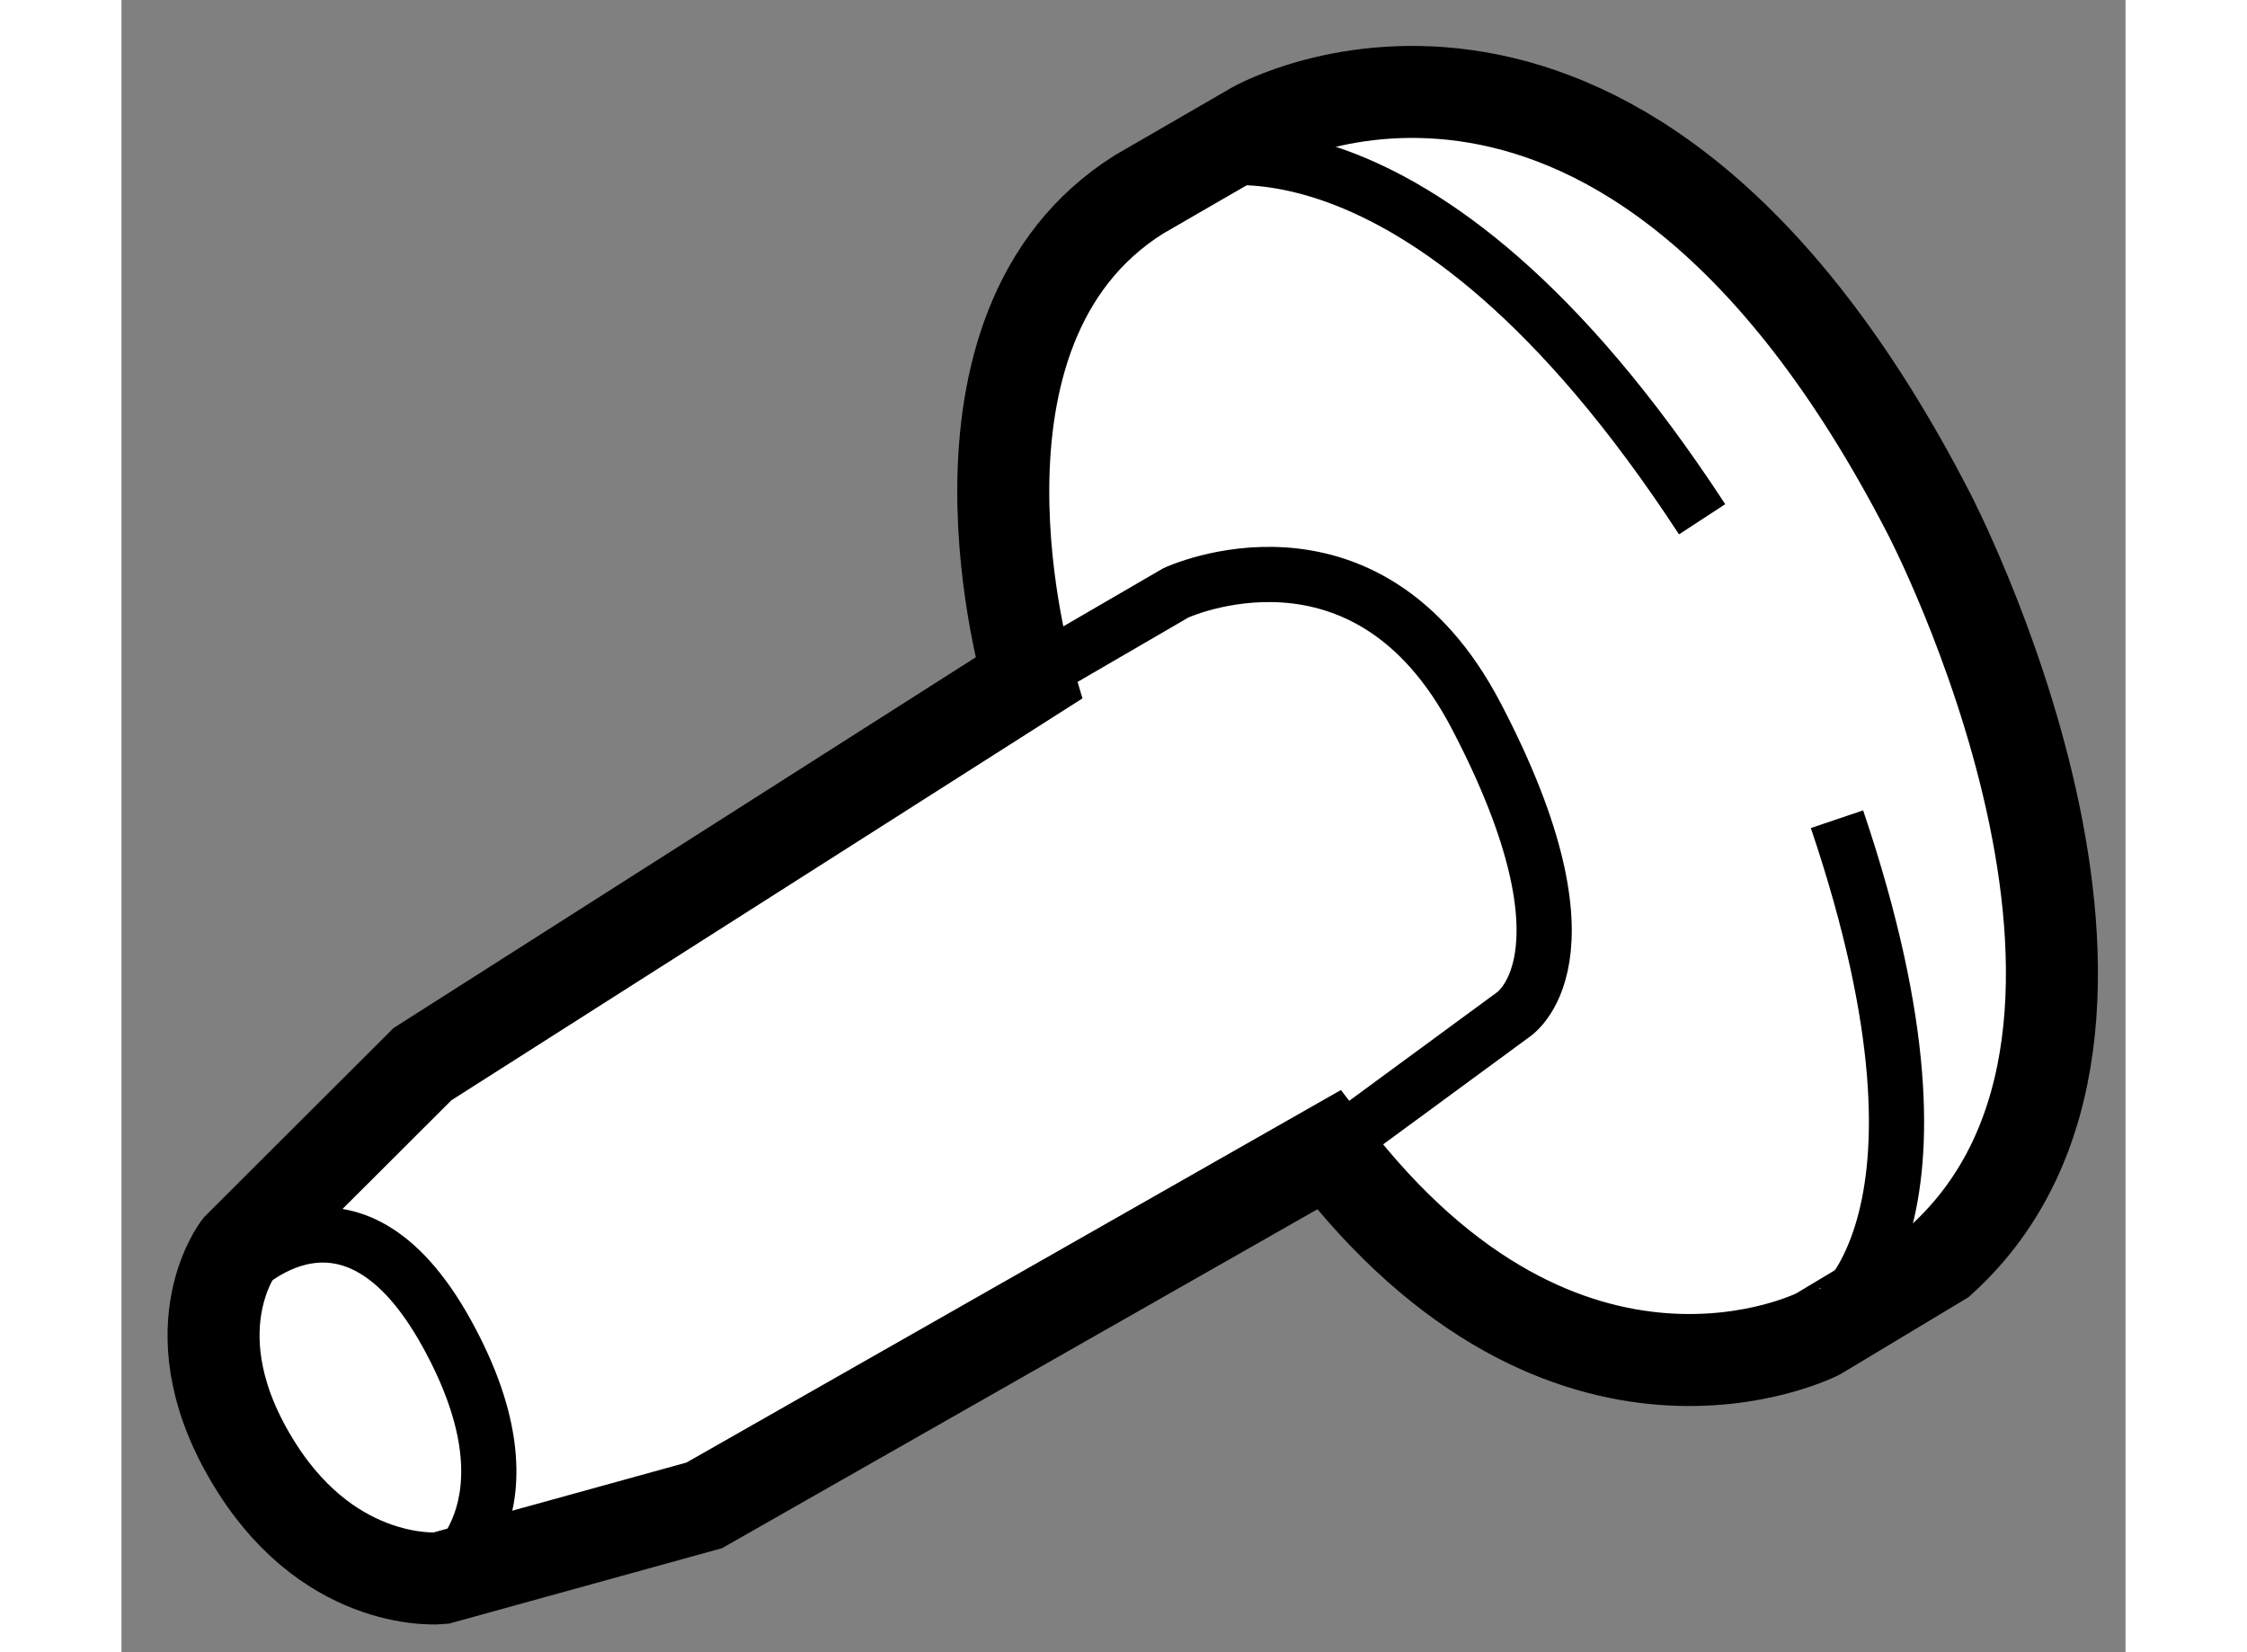
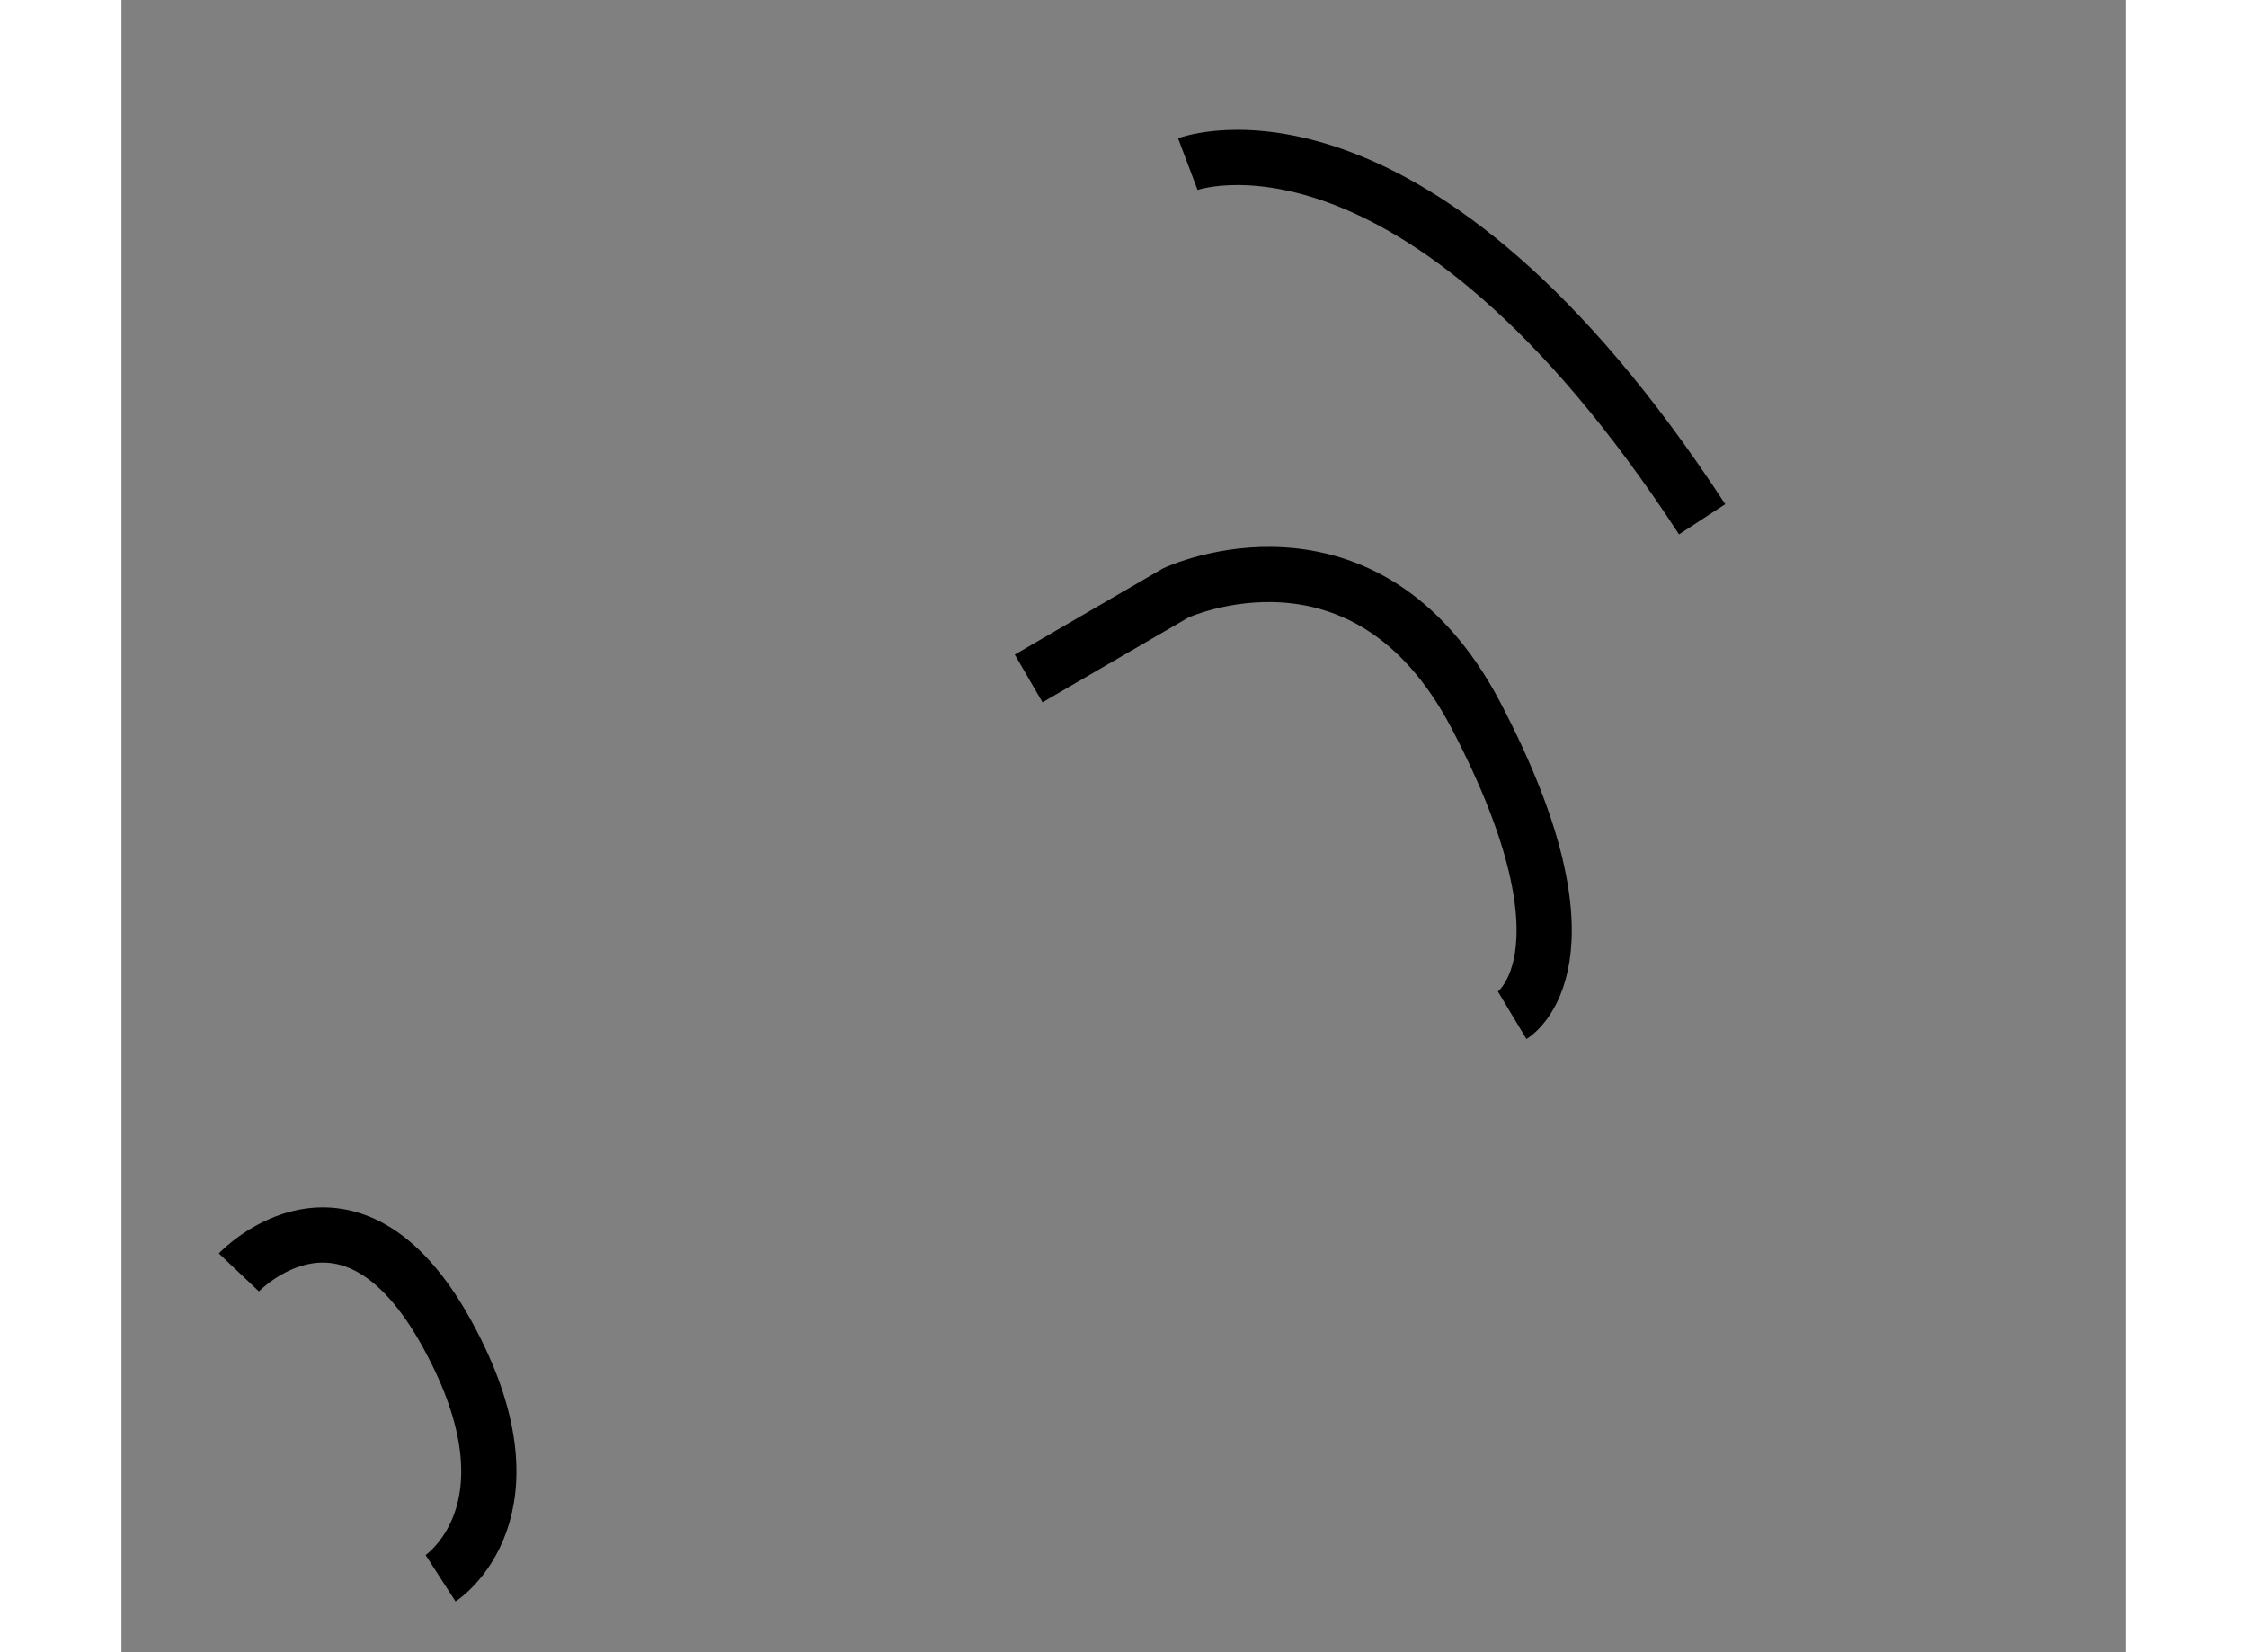
<svg xmlns="http://www.w3.org/2000/svg" version="1.1" x="0px" y="0px" width="244.8px" height="180px" viewBox="60.465 38.357 10.891 8.979" enable-background="new 0 0 244.8 180" xml:space="preserve">
  <rect x="60.465" y="38.357" width="10.891" height="8.979" fill="#808080" stroke="none" />
  <g>
-     <path fill="#FFFFFF" stroke="#000000" stroke-width="0.5" d="M67.026,44.606l-3.394,1.932l-1.433,0.396     c0,0-0.58,0.057-0.997-0.597c-0.466-0.731-0.1-1.2-0.1-1.2l0.999-0.997l3.293-2.097c0,0-0.565-1.896,0.6-2.629l0.631-0.365     c0,0,1.997-1.132,3.661,2.096c0,0,1.462,2.795,0.067,4.06l-0.667,0.401C69.687,45.606,68.324,46.304,67.026,44.606z" />
-     <path fill="none" stroke="#000000" stroke-width="0.3" d="M65.395,42.044l0.8-0.465c0,0,1.03-0.481,1.631,0.666     c0.697,1.33,0.197,1.63,0.197,1.63l-0.997,0.732" />
+     <path fill="none" stroke="#000000" stroke-width="0.3" d="M65.395,42.044l0.8-0.465c0,0,1.03-0.481,1.631,0.666     c0.697,1.33,0.197,1.63,0.197,1.63" />
    <path fill="none" stroke="#000000" stroke-width="0.3" d="M66.26,39.249c0,0,1.231-0.465,2.795,1.93" />
-     <path fill="none" stroke="#000000" stroke-width="0.3" d="M69.721,45.538c0,0,0.832-0.466,0.067-2.729" />
    <path fill="none" stroke="#000000" stroke-width="0.3" d="M61.103,45.272c0,0,0.599-0.633,1.131,0.334     c0.531,0.963-0.035,1.328-0.035,1.328" />
  </g>
</svg>